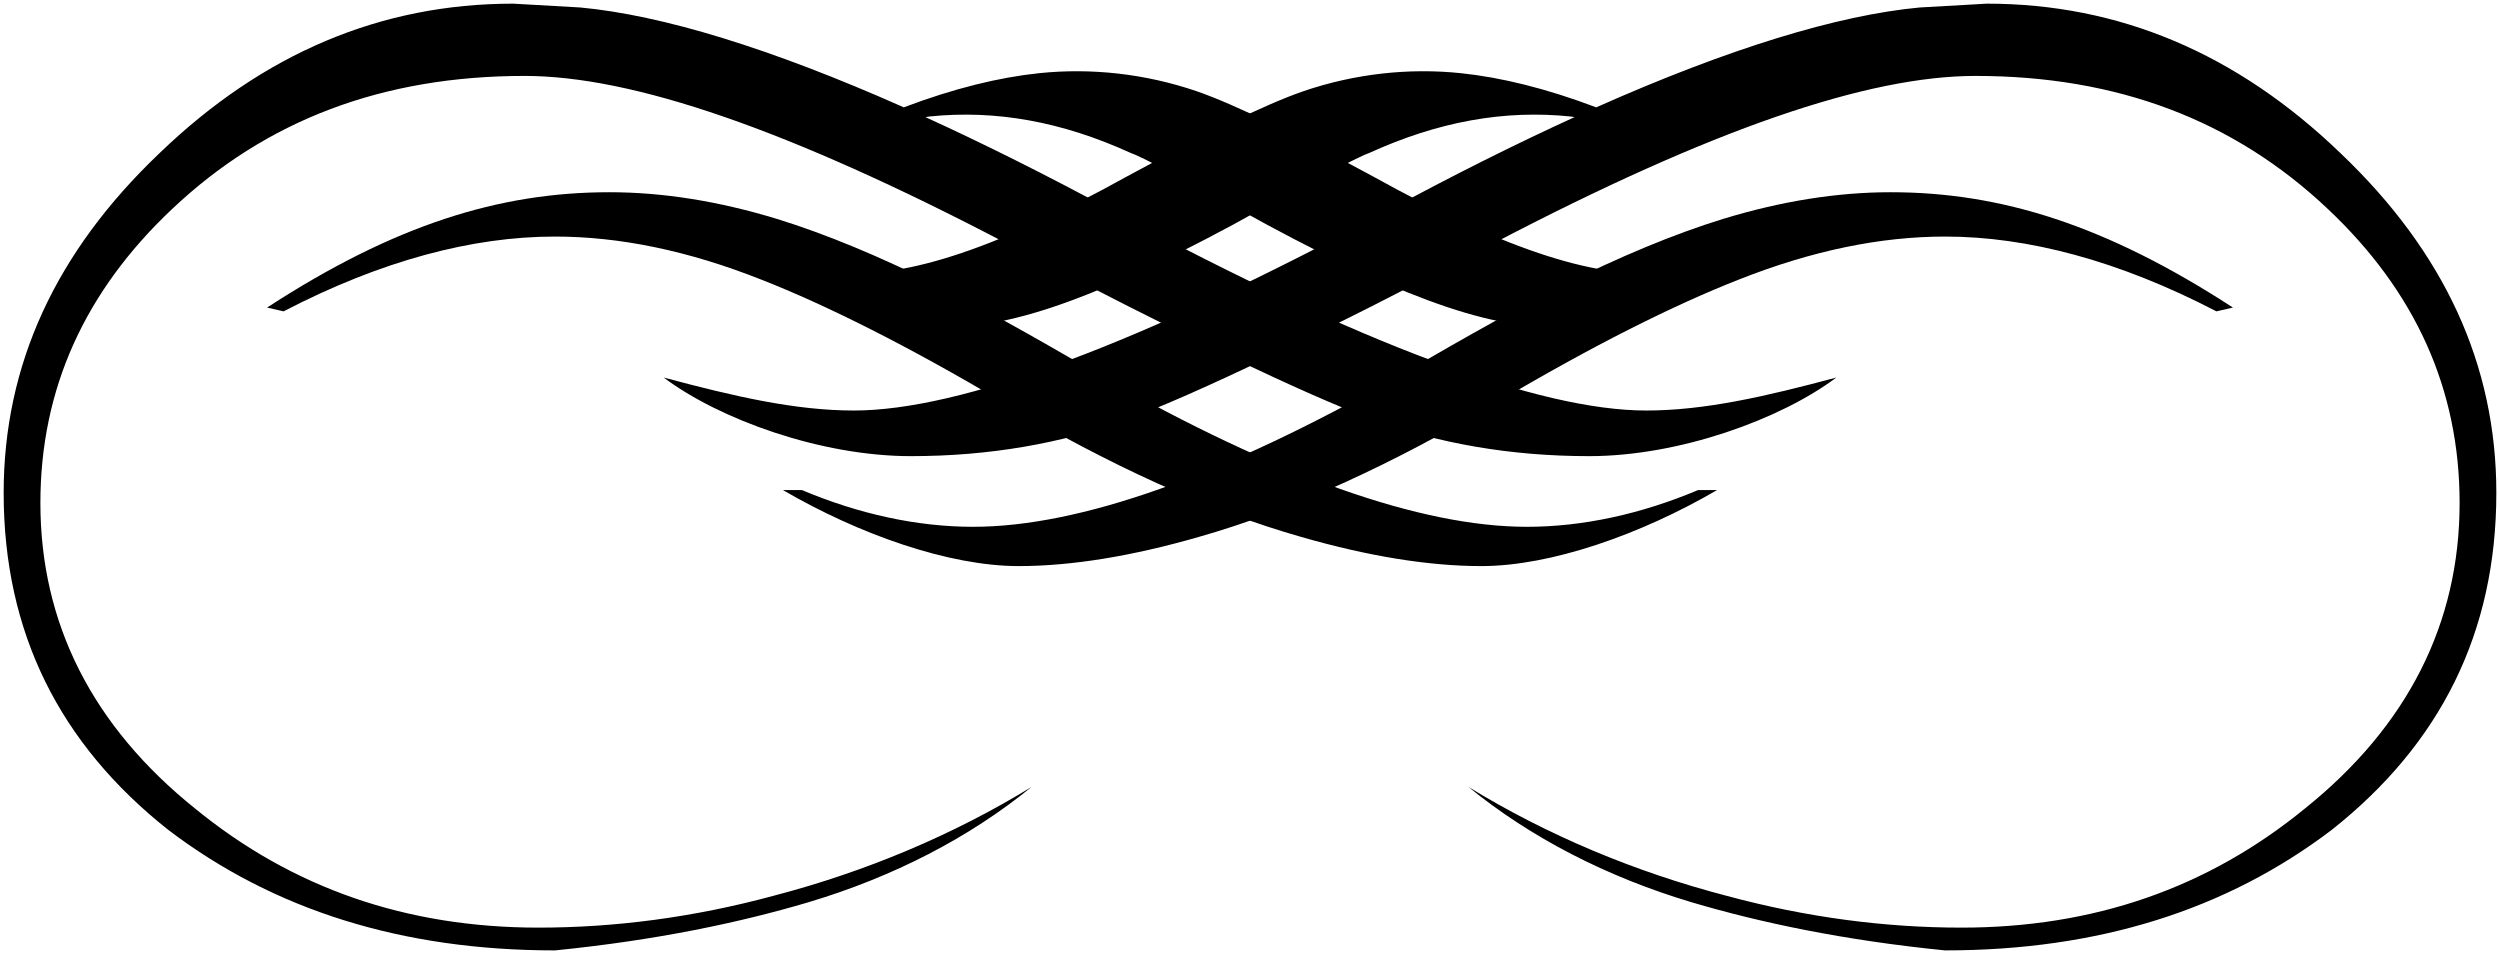
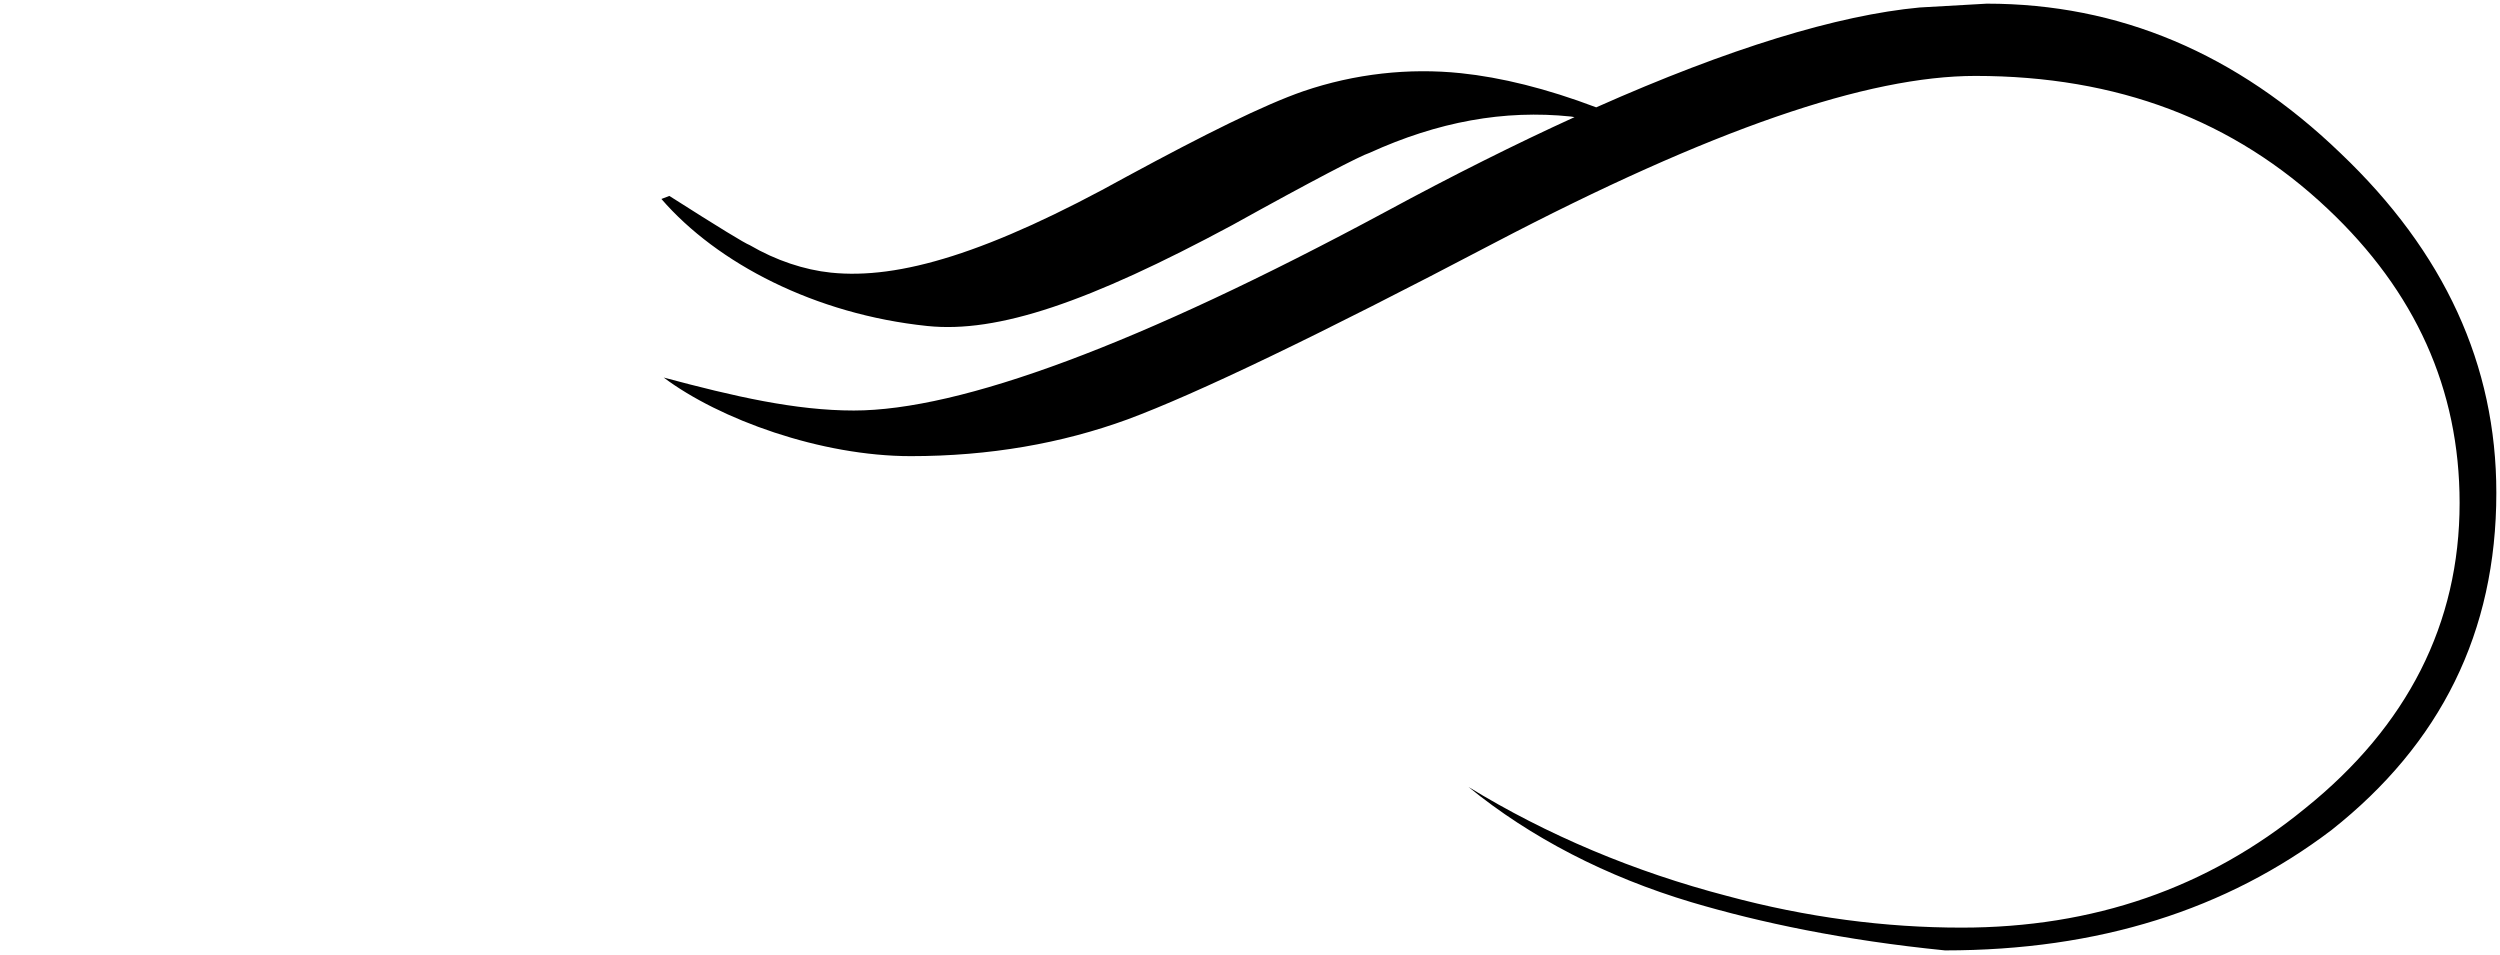
<svg xmlns="http://www.w3.org/2000/svg" width="100%" height="100%" viewBox="0 0 1366 522" version="1.1" xml:space="preserve" style="fill-rule:evenodd;clip-rule:evenodd;stroke-linejoin:round;stroke-miterlimit:1.414;">
-   <path d="M834.316,287.844c-58.136,0 -136.429,-27.708 -232.65,-82.393c-40.172,-23.571 -69.274,-39.486 -88.672,-49.179c-31.824,-15.959 -61.637,-28.392 -88.621,-36.701c-31.881,-9.712 -62.341,-14.539 -91.412,-14.539c-60.292,0 -117.755,17.983 -187.029,63.02l9.014,2.068c53.346,-27.726 103.21,-40.863 148.202,-40.863c35.332,0 72.725,7.643 112.897,23.552c35.312,13.847 79.639,35.979 132.275,67.175c57.463,33.911 111.482,58.858 162.722,73.41c36.017,10.377 69.256,15.915 98.364,15.915c38.085,0 87.233,-17.311 128.787,-41.536l-10.378,0c-31.176,13.138 -63.032,20.071 -93.499,20.071" style="fill-rule:nonzero;" />
-   <path d="M608.634,115.569c-36.765,-19.89 -71.062,-37.013 -102.961,-51.571l1.937,-0.324c36.565,-3.812 72.737,2.841 110.043,19.828c5.015,1.594 30.778,14.931 75.117,39.542c78.181,42.009 128.008,59.095 166.591,55.078c61.27,-6.373 114.796,-34.223 145.25,-69.405l-4.348,-1.663c-27.426,17.466 -41.218,25.869 -43.852,26.853c-14.464,8.453 -29.969,13.555 -44.389,15.056c-37.213,3.875 -86.074,-10.539 -162.156,-52.754c-42.065,-22.761 -74.407,-38.882 -96.059,-46.382c-28.168,-9.605 -57.7,-12.788 -85.968,-9.848c-22.001,2.292 -46.699,8.334 -74.008,18.675c-72.644,-32.28 -131.945,-50.369 -176.744,-54.567l-36.69,-2.087c-72.052,0 -136.467,27.003 -193.258,81.707c-56.778,54.038 -85.139,115.656 -85.139,185.621c0,76.151 30.473,137.103 90.017,184.182c57.507,43.654 127.428,65.792 211.222,65.792c55.377,-5.531 101.086,-15.218 138.498,-26.312c46.395,-13.859 87.93,-35.319 121.879,-62.995c-42.912,26.275 -90.746,46.382 -141.295,59.551c-43.616,11.779 -86.547,17.31 -128.083,17.31c-72.014,0 -134.355,-21.484 -187.67,-65.088c-56.081,-45.03 -84.498,-101.135 -84.498,-166.927c0,-62.304 24.244,-115.637 72.002,-160.667c51.278,-48.488 114.996,-72.688 192.548,-72.688c58.84,0 144.029,29.065 263.136,91.394c96.252,50.549 162.754,82.411 200.129,96.27c36.023,13.156 75.515,20.089 118.465,20.089c49.122,0 104.555,-20.089 135.016,-42.949c-38.758,10.384 -72.053,18.02 -103.877,18.02c-58.186,0 -155.827,-36.054 -290.855,-108.741" style="fill-rule:nonzero;" />
-   <path d="M531.683,287.844c58.136,0 136.43,-27.708 232.651,-82.393c40.171,-23.571 69.274,-39.486 88.671,-49.179c31.824,-15.959 61.637,-28.392 88.621,-36.701c31.881,-9.712 62.341,-14.539 91.406,-14.539c60.298,0 117.761,17.983 187.035,63.02l-9.013,2.068c-53.346,-27.726 -103.21,-40.863 -148.203,-40.863c-35.332,0 -72.731,7.643 -112.896,23.552c-35.313,13.847 -79.639,35.979 -132.275,67.175c-57.464,33.911 -111.483,58.858 -162.723,73.41c-36.017,10.377 -69.255,15.915 -98.364,15.915c-38.085,0 -87.232,-17.311 -128.787,-41.536l10.378,0c31.177,13.138 63.032,20.071 93.499,20.071" style="fill-rule:nonzero;" />
  <path d="M757.366,115.569c36.765,-19.89 71.062,-37.013 102.961,-51.571l-1.937,-0.324c-36.565,-3.812 -72.737,2.841 -110.043,19.828c-5.015,1.594 -30.778,14.931 -75.117,39.542c-78.181,42.009 -128.008,59.095 -166.591,55.078c-61.27,-6.373 -114.802,-34.223 -145.25,-69.405l4.348,-1.663c27.426,17.466 41.218,25.869 43.852,26.853c14.464,8.453 29.969,13.555 44.389,15.056c37.213,3.875 86.068,-10.539 162.156,-52.754c42.065,-22.761 74.407,-38.882 96.059,-46.382c28.168,-9.605 57.7,-12.788 85.968,-9.848c22.001,2.292 46.699,8.334 74.008,18.675c72.644,-32.28 131.945,-50.369 176.744,-54.567l36.69,-2.087c72.052,0 136.467,27.003 193.258,81.707c56.778,54.038 85.139,115.656 85.139,185.621c0,76.151 -30.473,137.103 -90.017,184.182c-57.507,43.654 -127.428,65.792 -211.222,65.792c-55.377,-5.531 -101.086,-15.218 -138.498,-26.312c-46.401,-13.859 -87.93,-35.319 -121.879,-62.995c42.912,26.275 90.746,46.382 141.295,59.551c43.616,11.779 86.547,17.31 128.083,17.31c72.014,0 134.355,-21.484 187.664,-65.088c56.087,-45.03 84.504,-101.135 84.504,-166.927c0,-62.304 -24.244,-115.637 -72.002,-160.667c-51.278,-48.488 -114.996,-72.688 -192.548,-72.688c-58.84,0 -144.029,29.065 -263.136,91.394c-96.252,50.549 -162.754,82.411 -200.129,96.27c-36.023,13.156 -75.515,20.089 -118.471,20.089c-49.116,0 -104.549,-20.089 -135.01,-42.949c38.758,10.384 72.053,18.02 103.877,18.02c58.186,0 155.827,-36.054 290.855,-108.741" style="fill-rule:nonzero;" />
</svg>